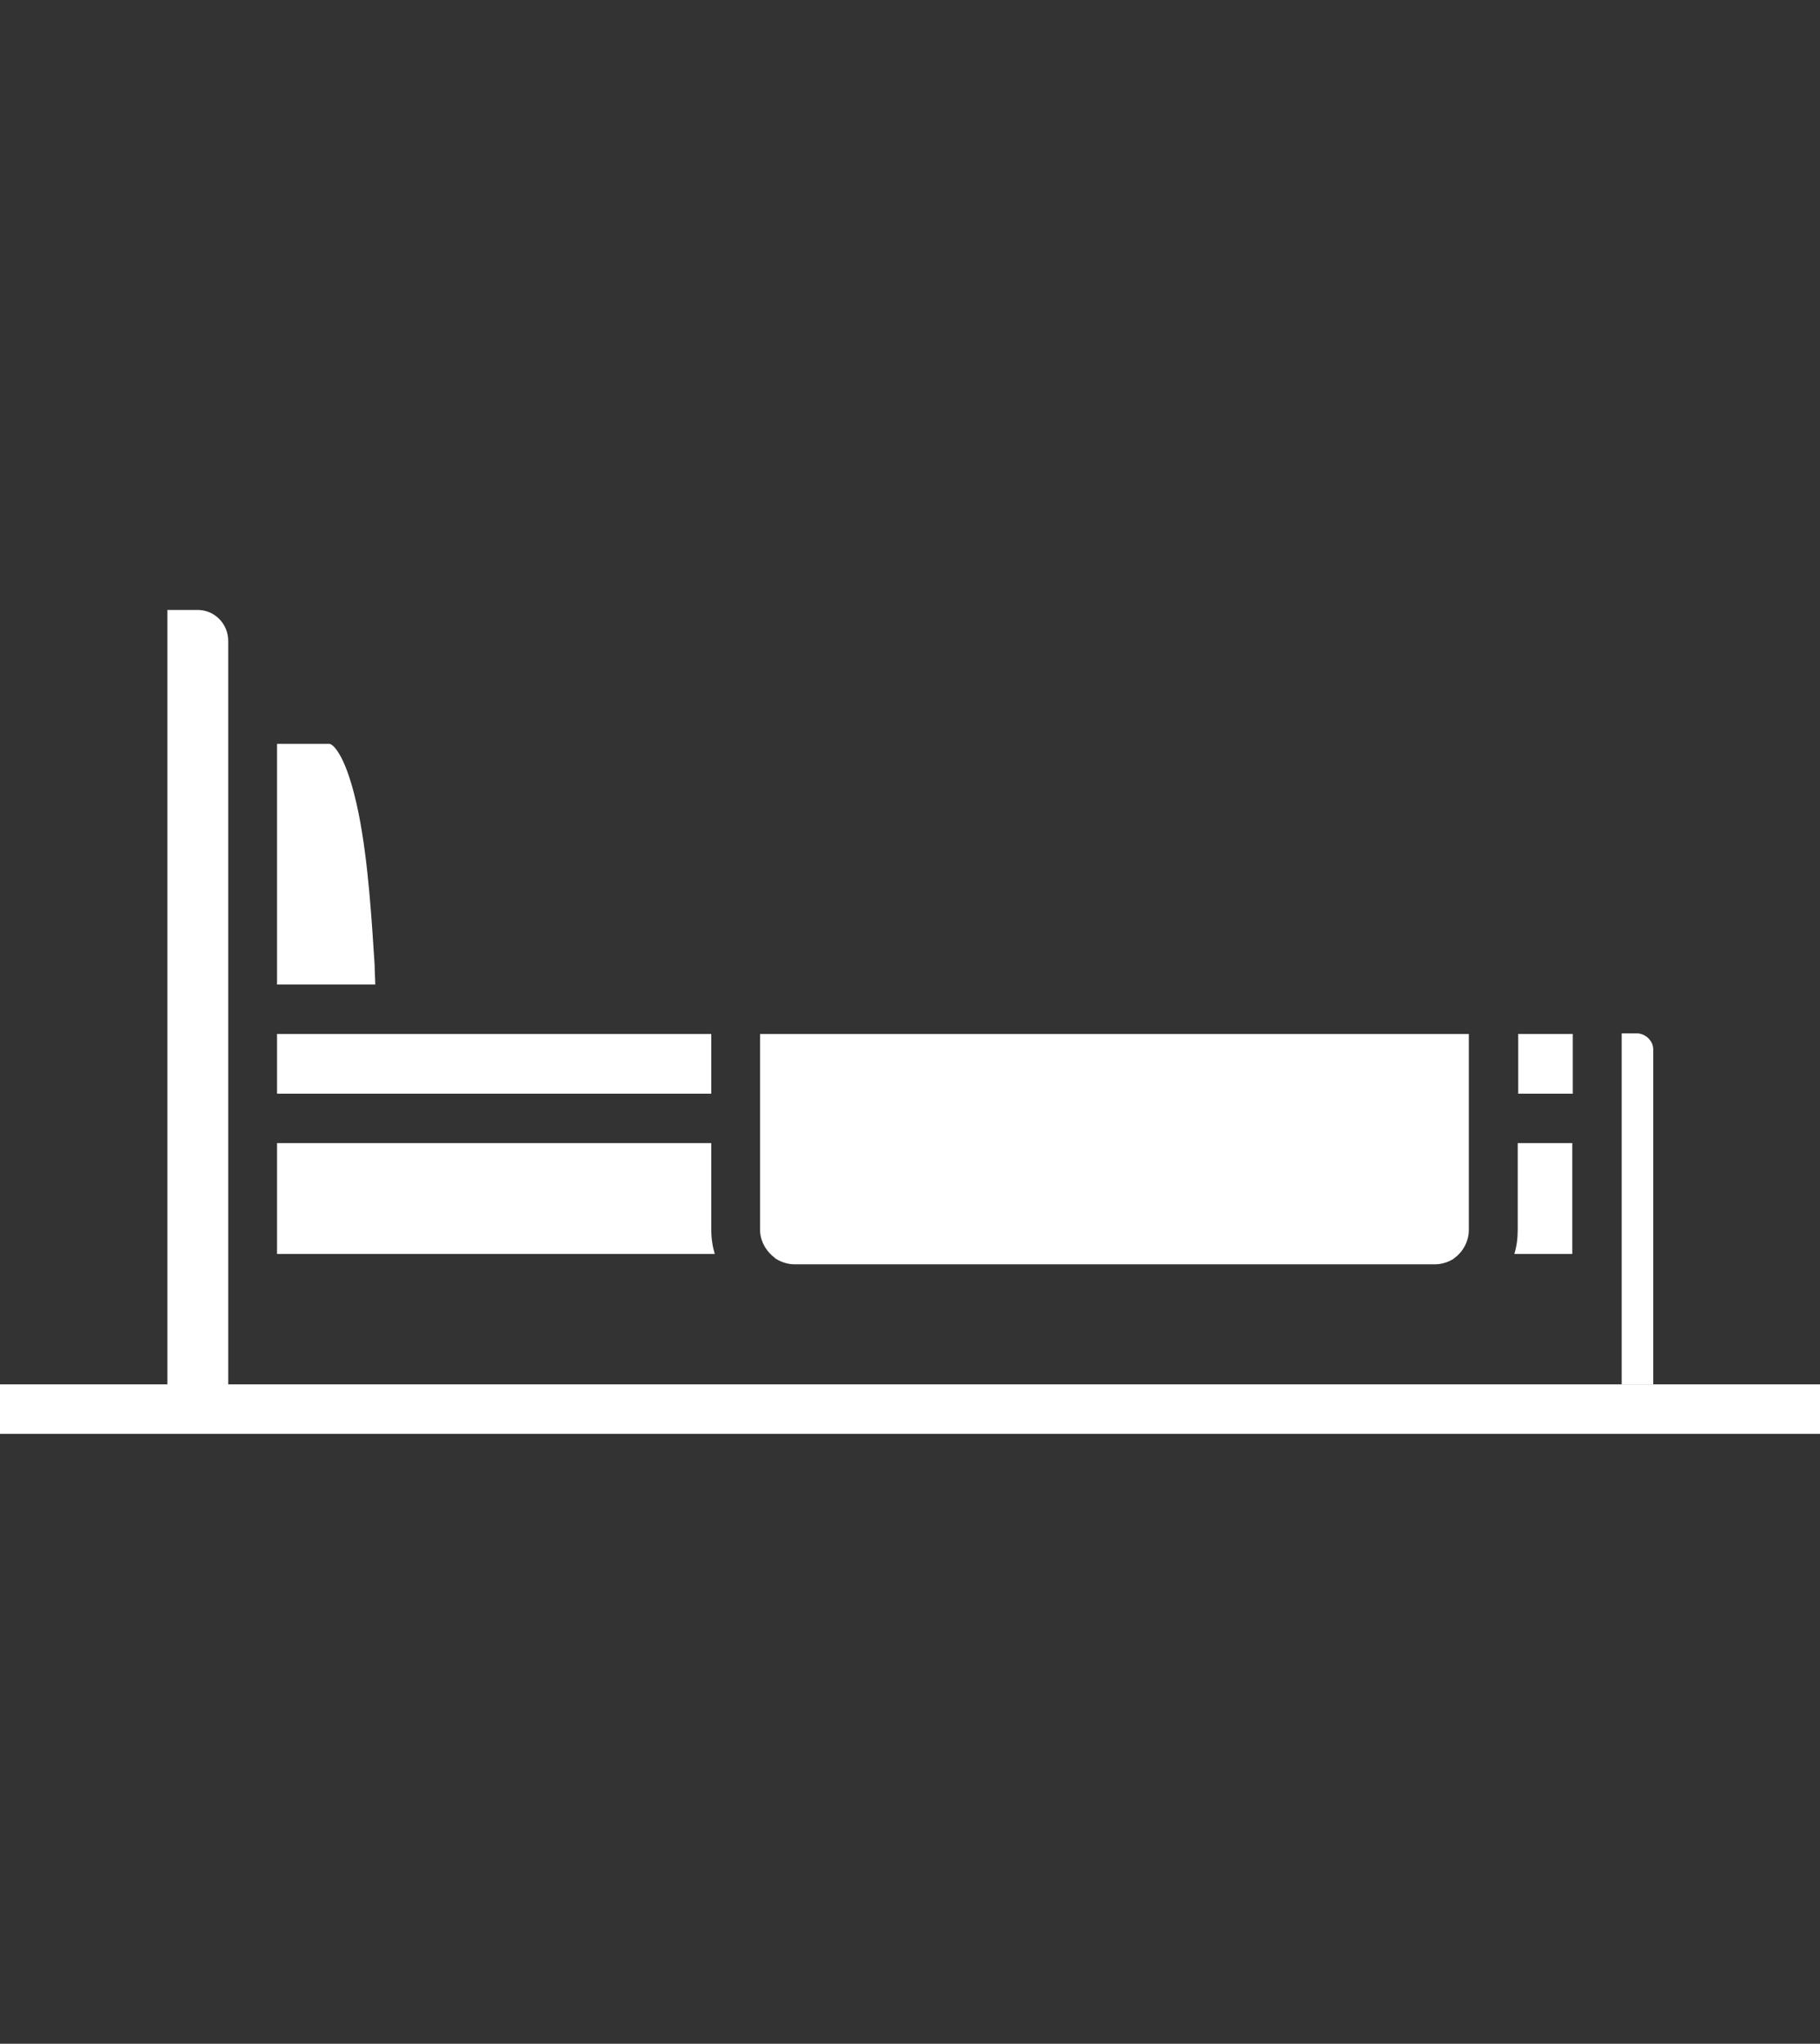
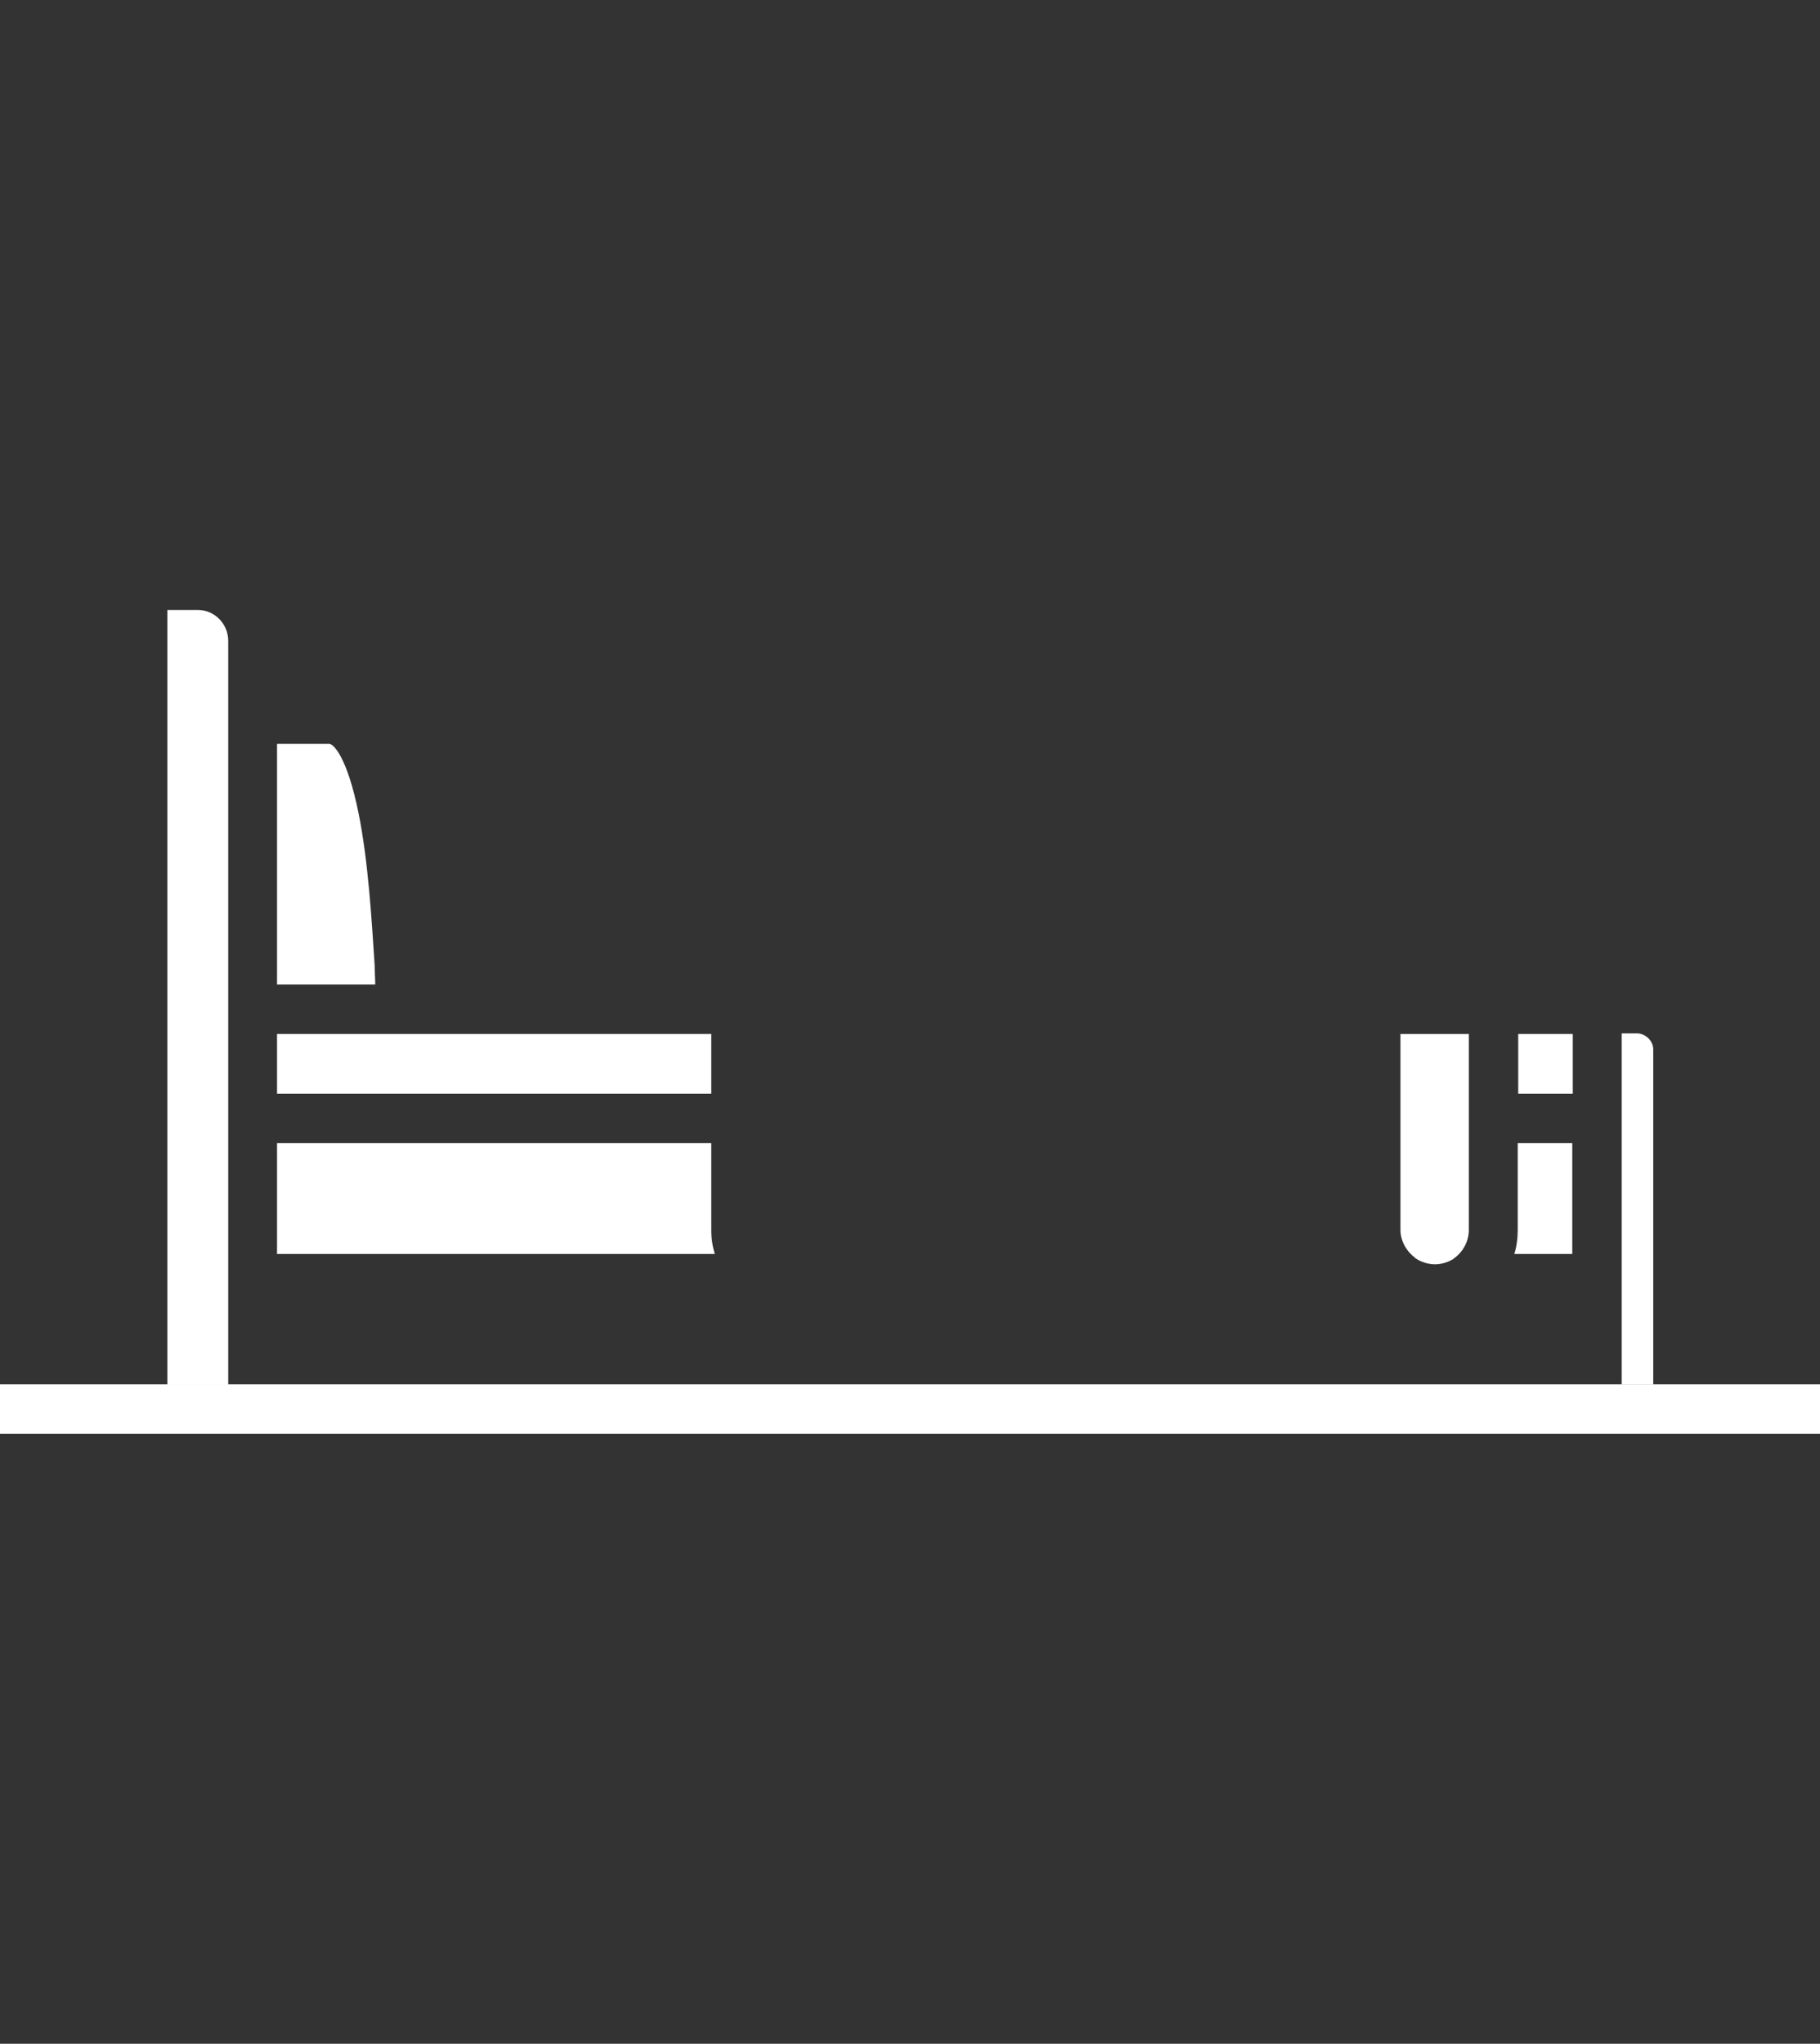
<svg xmlns="http://www.w3.org/2000/svg" version="1.1" id="_x2014_ÎÓÈ_x5F_1" x="0px" y="0px" viewBox="0 0 2185 2453" style="enable-background:new 0 0 2185 2453;" xml:space="preserve">
  <rect x="0" y="0" width="2185" height="2453" fill="#333333" stroke="none" />
  <style type="text/css">
	.st0{display:none;}
	.st1{display:inline;}
	.st2{fill:#FFFFFF;}
	.st3{display:inline;fill:#FFFFFF;}
	.st4{display:inline;fill:#FFFFFF;stroke:#FFFFFF;stroke-width:6;stroke-miterlimit:10;}
</style>
  <g class="st0">
    <g class="st1">
      <g>
        <circle class="st2" cx="485.1" cy="1895" r="178.2" />
        <ellipse transform="matrix(0.707 -0.707 0.707 0.707 -911.837 1588.728)" class="st2" cx="1461.8" cy="1895" rx="178.2" ry="178.2" />
        <path class="st2" d="M1915.1,873.1h-835.2c-77.6,0-140.7-63.1-140.7-140.7c0-77.6,63.1-140.7,140.7-140.7h392v22.8     c0,70.3,57,127.3,127.3,127.3h177.3v38.9h88.6v-93.3h144.5c10.3,0,18.7-8.4,18.7-18.7c0-10.3-8.4-18.7-18.7-18.7H1865V510.3     h144.5c10.3,0,18.7-8.4,18.7-18.7c0-10.3-8.4-18.7-18.7-18.7H1865v-93.3h-88.6v38.9h-177.3c-70.3,0-127.3,57-127.3,127.3v12.9     h-392c-95.7,0-173.6,77.9-173.6,173.6s77.9,173.6,173.6,173.6h835.2c77.6,0,140.7,63.1,140.7,140.7v404.4     c0,77.6-63.1,140.7-140.7,140.7h-83.7c-7.8-40-18.7-78.5-32.6-115.1c-32.1-84.7-80.4-159.3-144.1-220.1     c-112.5-107.3-273.3-171.4-479-171.4c-209.5,0-394.4,67.9-504.8,171.4c-58.3,54.6-95.9,119.2-105.4,189H355.4     c-143.1,0-259.1,102.2-259.1,228.2V1818c0,32.3,26.1,58.4,58.4,58.4h105.7c12.5-110.1,106-195.6,219.4-195.6     s206.9,85.5,219.4,195.6h543.4c12-110.6,105.7-196.7,219.6-196.7c113.8,0,207.5,86.1,219.6,196.7h121.6     c41-46.6,44.5-125.5,41.3-178.9c-1.5-24.7-4.1-49-7.7-72.8h77.9c95.7,0,173.6-77.9,173.6-173.6v-404.4     C2088.7,951,2010.8,873.1,1915.1,873.1z M1608.3,1458.8H709.6c-8.7-18.6-13.3-38.1-13.3-58.1c0-134.2,207.1-243,462.7-243     s462.7,108.8,462.7,243C1621.6,1420.7,1617,1440.2,1608.3,1458.8z" />
      </g>
    </g>
  </g>
  <g class="st0">
    <path class="st3" d="M1791.7,1570.7c-2.1-45.9-15.8-89.7-75.1-129.4h1.4c-28.9-66.1-57.8-132.8-86.1-199.6   c-18.6-28.5-45.4-46.6-85.4-47.3c-117.7,0-234.8,0-352.5,0c-117.7,0-234.8,0-352.5,0c-39.9,0.7-66.1,18.8-84.7,47.3   c-28.9,66.8-57.8,133.5-86.8,199.6h2.1c-59.9,39.6-73.7,83.5-75.7,129.4c0,105,0,175.9,0,281c199,0,398.7,0,597.7,0   c199,0,398.7,0,597.7,0C1791.7,1746.7,1791.7,1675.8,1791.7,1570.7z M766.5,1431c7.6-32.7,15.1-64,22.7-94.6   c6.9-29.2,13.1-57.7,20-84.8c2.1-8.3,11-15.3,20-15.3c121.9,0,243.1,0,364.9,0c121.2,0,243.1,0,364.9,0c8.9,0,17.9,7,20,15.3   c6.9,27.8,13.1,55.6,20,84.8c7.6,30.6,15.1,61.9,22.7,94.6c2.1,10.4-4.1,18.8-14.5,18.8c-137.7,0-275.4,0-413.1,0   c-137.7,0-275.4,0-413.1,0C770.6,1449.7,764.4,1441.4,766.5,1431z M898,1641c0,10.4-8.9,18.8-20.7,18.8H702.4   c-93.6,0-60.6-165.5,0-137l168.7,80.7c13.1,6.3,26.9,11.1,26.9,25V1641z M1408.9,1779.4c0,13.9-11.7,25-25.5,25h-378.7   c-13.8,0-25.5-11.1-25.5-25v-26.4c0-13.9,11.7-25.7,25.5-25.7h378.7c13.8,0,25.5,11.8,25.5,25.7V1779.4z M1633.4,1659.8h-174.9   c-11.7,0-20.7-8.3-20.7-18.8v-12.5c0-13.9,13.8-18.8,26.9-25l168.7-80.7C1693.9,1494.2,1727,1659.8,1633.4,1659.8z" />
    <path class="st3" d="M1651.9,1968.5H1769c12.4,0,22.7-10.4,22.7-22.9v-73h-162.5v73C1629.2,1958.1,1639.6,1968.5,1651.9,1968.5z" />
    <path class="st3" d="M1870.2,1056.8l44.1-66.8l-444.1-298.3c-4.1,29.2-12.4,56.3-24.1,81.4L1870.2,1056.8z" />
    <path class="st3" d="M1177.5,695.2h21.3c49.6,0,78.5-30.6,78.5-82.1c0-52.2-28.9-82.1-78.5-82.1h-69.5v242h48.2V695.2z    M1177.5,577.7h20.7c19.3,0,29.6,11.8,29.6,35.5c0,22.9-10.3,35.5-29.6,35.5h-20.7V577.7z" />
    <path class="st3" d="M1185.1,921.9c147.4,0,267.2-121,267.2-269.8c0-148.8-119.8-269.8-267.2-269.8c-148,0-267.2,121-267.2,269.8   C918,800.9,1037.1,921.9,1185.1,921.9z M1185.1,448.3c110.9,0,201.1,91.1,201.1,203.8c0,112-90.2,203.1-201.1,203.1   c-111.5,0-201.7-91.1-201.7-203.1C983.4,539.4,1073.6,448.3,1185.1,448.3z" />
-     <path class="st3" d="M341.6,1989.4v-811.6L929,784.2c-13.1-24.3-22-50.8-26.9-78.6l-622.4,416.6l-17.9,11.8v22.3v873.5v41h39.9   h1621.5v-81.4H341.6z" />
-     <path class="st3" d="M1846.8,1423.3v-39.6c0-11.8-9.6-20.9-21.3-20.9h-73.7c-15.1,0-28.9,6.3-37.9,16.7l21.3,50.1   c6.9,4.9,13.1,9.7,18.6,14.6h71.6C1837.2,1444.2,1846.8,1434.4,1846.8,1423.3z" />
    <path class="st3" d="M652.9,1429.6l21.3-50.1c-9-10.4-22.7-16.7-37.2-16.7h-74.4c-11.7,0-21.3,9-21.3,20.9v39.6   c0,11.1,9.6,20.9,21.3,20.9h71.6C639.8,1439.3,646,1434.4,652.9,1429.6z" />
-     <path class="st3" d="M619.1,1968.5h117.1c12.4,0,22.7-10.4,22.7-22.9v-73H596.4v73C596.4,1958.1,606.7,1968.5,619.1,1968.5z" />
  </g>
  <g class="st0">
    <g id="XMLID_1667_" class="st1">
      <g id="XMLID_1659_">
        <g id="XMLID_1672_">
          <path class="st2" d="M1952.6,1006.6h-348.3c-9.7,0-17.6-7.9-17.6-17.6c0-9.7,7.9-17.6,17.6-17.6h348.3c9.7,0,17.6,7.9,17.6,17.6      C1970.3,998.7,1962.4,1006.6,1952.6,1006.6z" />
        </g>
        <g id="XMLID_1670_">
          <path class="st2" d="M1473.5,1006.6h-280.3c-9.7,0-17.6-7.9-17.6-17.6c0-9.7,7.9-17.6,17.6-17.6h280.3c9.7,0,17.6,7.9,17.6,17.6      C1491.1,998.7,1483.2,1006.6,1473.5,1006.6z" />
        </g>
        <g id="XMLID_1669_">
          <path class="st2" d="M1062.3,1006.6H232.4c-9.7,0-17.6-7.9-17.6-17.6c0-9.7,7.9-17.6,17.6-17.6h829.9c9.7,0,17.6,7.9,17.6,17.6      C1079.9,998.7,1072,1006.6,1062.3,1006.6z" />
        </g>
        <g id="XMLID_1656_">
          <path class="st2" d="M760.2,1092.2H342.4c-9.7,0-17.6-7.9-17.6-17.7c0-9.7,7.9-17.6,17.6-17.6h417.8c9.8,0,17.6,7.9,17.6,17.6      C777.8,1084.3,770,1092.2,760.2,1092.2z" />
        </g>
      </g>
      <g id="XMLID_1674_">
        <g id="XMLID_1665_">
          <path class="st2" d="M1829.8,1397.9c-50,0-95.8-25.3-122.9-65.5c-27.1,40.3-72.9,65.5-122.9,65.5c-50,0-95.8-25.3-122.9-65.5      c-27.1,40.3-72.9,65.5-122.9,65.5c-50,0-95.8-25.3-122.9-65.5c-27,40.3-72.9,65.5-122.9,65.5c-50,0-95.9-25.3-122.9-65.5      c-27,40.3-72.9,65.5-122.9,65.5c-50,0-95.9-25.3-122.9-65.5c-27,40.3-72.9,65.5-122.9,65.5c-50,0-95.8-25.3-122.9-65.5      c-27.1,40.3-72.9,65.5-122.9,65.5c-9.7,0-17.6-7.9-17.6-17.6c0-9.7,7.9-17.6,17.6-17.6c47.7,0,90.4-30.2,106.3-75.1      c2.5-7.1,9.2-11.8,16.6-11.8c7.4,0,14.1,4.7,16.6,11.8c15.9,44.9,58.6,75.1,106.3,75.1c47.7,0,90.4-30.2,106.3-75.1      c2.5-7.1,9.2-11.8,16.6-11.8c7.5,0,14.1,4.7,16.6,11.8c15.9,44.9,58.6,75.1,106.3,75.1c47.7,0,90.3-30.2,106.3-75.1      c2.5-7.1,9.1-11.8,16.6-11.8c7.5,0,14.1,4.7,16.6,11.8c15.9,44.9,58.6,75.1,106.3,75.1c47.7,0,90.4-30.2,106.3-75.1      c2.5-7.1,9.1-11.8,16.6-11.8l0,0c7.5,0,14.1,4.7,16.6,11.8c15.9,44.9,58.6,75.1,106.3,75.1c47.7,0,90.4-30.2,106.3-75.1      c2.5-7.1,9.1-11.8,16.6-11.8c7.4,0,14.1,4.7,16.6,11.8c15.9,44.9,58.6,75.1,106.3,75.1c47.7,0,90.4-30.2,106.3-75.1      c2.5-7.1,9.2-11.8,16.6-11.8c7.4,0,14.1,4.7,16.6,11.8c15.9,44.9,58.6,75.1,106.3,75.1c9.7,0,17.6,7.9,17.6,17.6      C1847.4,1390,1839.5,1397.9,1829.8,1397.9z" />
        </g>
        <g id="XMLID_1658_">
          <path class="st2" d="M1829.8,1575.5c-50,0-95.8-25.3-122.9-65.6c-27.1,40.3-72.9,65.6-122.9,65.6c-50,0-95.8-25.3-122.9-65.5      c-27.1,40.2-72.9,65.5-122.9,65.5c-50,0-95.8-25.3-122.9-65.6c-27,40.3-72.9,65.6-122.9,65.6c-50,0-95.9-25.3-122.9-65.6      c-27,40.3-72.9,65.6-122.9,65.6c-50,0-95.9-25.3-122.9-65.6c-27,40.3-72.9,65.6-122.9,65.6c-50,0-95.8-25.3-122.9-65.5      c-27.1,40.2-72.9,65.5-122.9,65.5c-9.7,0-17.6-7.9-17.6-17.7c0-9.7,7.9-17.6,17.6-17.6c47.7,0,90.4-30.2,106.3-75.1      c2.5-7,9.2-11.7,16.6-11.7c7.4,0,14.1,4.7,16.6,11.7c15.9,44.9,58.6,75.1,106.3,75.1c47.7,0,90.4-30.2,106.3-75.1      c2.5-7,9.2-11.7,16.6-11.7c7.5,0,14.1,4.7,16.6,11.7c15.9,44.9,58.6,75.1,106.3,75.1c47.7,0,90.3-30.2,106.3-75.1      c2.5-7,9.1-11.7,16.6-11.7c7.5,0,14.1,4.7,16.6,11.7c15.9,44.9,58.6,75.1,106.3,75.1c47.7,0,90.4-30.2,106.3-75.1      c2.5-7,9.1-11.7,16.6-11.7l0,0c7.5,0,14.1,4.7,16.6,11.7c15.9,44.9,58.6,75.1,106.3,75.1c47.7,0,90.4-30.2,106.3-75.1      c2.5-7,9.1-11.7,16.6-11.7c7.4,0,14.1,4.7,16.6,11.7c15.9,44.9,58.6,75.1,106.3,75.1c47.7,0,90.4-30.2,106.3-75.1      c2.5-7,9.2-11.7,16.6-11.7c7.4,0,14.1,4.7,16.6,11.7c15.9,44.9,58.6,75.1,106.3,75.1c9.7,0,17.6,7.9,17.6,17.6      C1847.4,1567.6,1839.5,1575.5,1829.8,1575.5z" />
        </g>
        <g id="XMLID_1663_">
          <path class="st2" d="M1829.8,1753.2c-50,0-95.8-25.3-122.9-65.5c-27.1,40.3-72.9,65.5-122.9,65.5c-50,0-95.8-25.3-122.9-65.5      c-27.1,40.3-72.9,65.5-122.9,65.5c-50,0-95.8-25.3-122.9-65.5c-27,40.3-72.9,65.5-122.9,65.5c-50,0-95.9-25.3-122.9-65.5      c-27,40.3-72.9,65.5-122.9,65.5c-50,0-95.9-25.3-122.9-65.5c-27,40.3-72.9,65.5-122.9,65.5c-50,0-95.8-25.3-122.9-65.5      c-27.1,40.3-72.9,65.5-122.9,65.5c-9.7,0-17.6-7.9-17.6-17.6c0-9.7,7.9-17.6,17.6-17.6c47.7,0,90.4-30.2,106.3-75.1      c2.5-7.1,9.2-11.8,16.6-11.8c7.4,0,14.1,4.7,16.6,11.8c15.9,44.9,58.6,75.1,106.3,75.1c47.7,0,90.4-30.2,106.3-75.1      c2.5-7.1,9.2-11.8,16.6-11.8c7.5,0,14.1,4.7,16.6,11.8c15.9,44.9,58.6,75.1,106.3,75.1c47.7,0,90.3-30.2,106.3-75.1      c2.5-7.1,9.1-11.8,16.6-11.8c7.5,0,14.1,4.7,16.6,11.8c15.9,44.9,58.6,75.1,106.3,75.1c47.7,0,90.4-30.2,106.3-75.1      c2.5-7.1,9.1-11.8,16.6-11.8l0,0c7.5,0,14.1,4.7,16.6,11.8c15.9,44.9,58.6,75.1,106.3,75.1c47.7,0,90.4-30.2,106.3-75.1      c2.5-7.1,9.1-11.8,16.6-11.8c7.4,0,14.1,4.7,16.6,11.8c15.9,44.9,58.6,75.1,106.3,75.1c47.7,0,90.4-30.2,106.3-75.1      c2.5-7.1,9.2-11.8,16.6-11.8c7.4,0,14.1,4.7,16.6,11.8c15.9,44.9,58.6,75.1,106.3,75.1c9.7,0,17.6,7.9,17.6,17.6      C1847.4,1745.3,1839.5,1753.2,1829.8,1753.2z" />
        </g>
        <g id="XMLID_1664_">
          <path class="st2" d="M1829.8,1930.8c-50,0-95.8-25.3-122.9-65.5c-27.1,40.2-72.9,65.5-122.9,65.5c-50,0-95.8-25.3-122.9-65.5      c-27.1,40.2-72.9,65.5-122.9,65.5c-50,0-95.8-25.3-122.9-65.5c-27,40.2-72.9,65.5-122.9,65.5c-50,0-95.9-25.3-122.9-65.5      c-27,40.2-72.9,65.5-122.9,65.5c-50,0-95.9-25.3-122.9-65.5c-27,40.2-72.9,65.5-122.9,65.5c-50,0-95.8-25.3-122.9-65.5      c-27.1,40.2-72.9,65.5-122.9,65.5c-9.7,0-17.6-7.9-17.6-17.6c0-9.8,7.9-17.7,17.6-17.7c47.7,0,90.4-30.2,106.3-75.1      c2.5-7,9.2-11.7,16.6-11.7c7.4,0,14.1,4.7,16.6,11.7c15.9,44.9,58.6,75.1,106.3,75.1c47.7,0,90.4-30.2,106.3-75.1      c2.5-7,9.2-11.7,16.6-11.7c7.5,0,14.1,4.7,16.6,11.7c15.9,44.9,58.6,75.1,106.3,75.1c47.7,0,90.3-30.2,106.3-75.1      c2.5-7,9.1-11.7,16.6-11.7c7.5,0,14.1,4.7,16.6,11.7c15.9,44.9,58.6,75.1,106.3,75.1c47.7,0,90.4-30.2,106.3-75.1      c2.5-7,9.1-11.7,16.6-11.7l0,0c7.5,0,14.1,4.7,16.6,11.7c15.9,44.9,58.6,75.1,106.3,75.1c47.7,0,90.4-30.2,106.3-75.1      c2.5-7,9.1-11.7,16.6-11.7c7.4,0,14.1,4.7,16.6,11.7c15.9,44.9,58.6,75.1,106.3,75.1c47.7,0,90.4-30.2,106.3-75.1      c2.5-7,9.2-11.7,16.6-11.7c7.4,0,14.1,4.7,16.6,11.7c15.9,44.9,58.6,75.1,106.3,75.1c9.7,0,17.6,7.9,17.6,17.7      C1847.4,1922.9,1839.5,1930.8,1829.8,1930.8z" />
        </g>
      </g>
      <g id="XMLID_1673_">
        <g id="XMLID_1661_">
-           <path class="st2" d="M1127.7,1322c-9.7,0-17.6-7.9-17.6-17.6V627.1c0-57.8,47-104.9,104.9-104.9c57.8,0,104.9,47.1,104.9,104.9      V989c0,9.7-7.9,17.6-17.6,17.6c-9.7,0-17.6-7.9-17.6-17.6V627.1c0-38.4-31.2-69.7-69.7-69.7c-38.4,0-69.7,31.3-69.7,69.7v677.3      C1145.3,1314.1,1137.5,1322,1127.7,1322z" />
-         </g>
+           </g>
        <g id="XMLID_1662_">
-           <path class="st2" d="M1538.9,1314.2c-9.7,0-17.6-7.9-17.6-17.7V627.1c0-57.8,47-104.9,104.9-104.9      c57.9,0,104.9,47.1,104.9,104.9V989c0,9.7-7.9,17.6-17.6,17.6c-9.7,0-17.6-7.9-17.6-17.6V627.1c0-38.4-31.2-69.7-69.6-69.7      c-38.4,0-69.7,31.3-69.7,69.7v669.5C1556.5,1306.3,1548.7,1314.2,1538.9,1314.2z" />
-         </g>
+           </g>
        <g id="XMLID_1660_">
          <path class="st2" d="M1538.9,1084.4h-411.2c-9.7,0-17.6-7.9-17.6-17.6c0-9.7,7.9-17.7,17.6-17.7h411.2c9.7,0,17.6,7.9,17.6,17.7      C1556.5,1076.5,1548.7,1084.4,1538.9,1084.4z" />
        </g>
        <g id="XMLID_1666_">
          <path class="st2" d="M1538.9,1238.8h-411.2c-9.7,0-17.6-7.9-17.6-17.6c0-9.7,7.9-17.7,17.6-17.7h411.2c9.7,0,17.6,7.9,17.6,17.7      C1556.5,1230.9,1548.7,1238.8,1538.9,1238.8z" />
        </g>
      </g>
    </g>
  </g>
  <g class="st0">
    <path class="st4" d="M1692.7,1188.2c-55.6-65.2-214.2-113.2-400.2-124c79.7-25.6,134.9-64.6,134.9-116.2   c0-56-65.1-97.3-156.1-122.5c96.4-16.1,165.4-53.3,179.4-101.4c7.8-26.9,4.7-49.9-9.2-68.5c-39.1-52.1-156-52.1-279.6-52.1   c-153.3,0-285.6,0-289.6,114.7c-0.7,20.3,6.6,38.5,21.7,54.1c10.1,10.5,23.5,19.2,38.9,26.5c-149,7.2-233.9,31.6-270.3,76.5   c-17.5,21.7-23.2,47.5-16.9,76.7c13.8,64.5,39.1,114.9,189.6,136.4c-45.9,12.7-82.2,31.4-104.4,59.2c-23.3,29.1-30,66-20.2,109.7   c14.6,65,96.3,119.2,216.7,152.3c-246.4,10.7-394.9,51.8-441.5,122.7c-19.9,30.3-21.7,65.1-5.2,103.3c63.1,146,249.1,214,585.6,214   c373.1,0,587.1-80.7,587.1-221.5c0-108.8-92.3-165.1-224.3-193.6c162.4-18.3,267.6-66.2,285.6-178.3   C1718.4,1232.9,1710.8,1209.4,1692.7,1188.2z M910.1,719.5c2.6-74.7,92.7-78.3,251.8-78.3c103.9,0,221.6,0,249.4,37   c4.2,5.6,9,15.2,3.2,35.3c-11.6,39.9-111.5,82.9-252.6,82.9c-122,0-209.8-18.4-240.7-50.4C913.3,737.8,909.7,729.4,910.1,719.5z    M682.6,944.1c-3.9-18-0.9-32.3,9.4-45c52.4-64.8,272.2-64.8,344.4-64.8c208.2,0,353.4,60,353.4,113.8   c0,53.8-145.1,113.8-353.4,113.8C707.9,1061.9,695,1002,682.6,944.1z M1615.6,1628.1c0,115-205.4,183.7-549.4,183.7   c-319.5,0-494.6-60.8-550.9-191.2c-11.3-26.2-10.6-48.2,2.1-67.5c46.1-70.1,241-108.7,548.9-108.7   C1446.2,1444.3,1615.6,1501,1615.6,1628.1z M1677.4,1250.1c-22.1,137.5-236.5,156.5-464.8,156.5c-268.9,0-447.6-80.2-465.1-157.6   c-7.3-32.4-3.1-57.9,12.9-77.8c57.2-71.5,258-71.5,452.2-71.5c205.7,0,395.6,47.6,451.5,113.1   C1675,1225.6,1679.3,1237.8,1677.4,1250.1z" />
  </g>
  <g class="st0">
    <path id="XMLID_29_" class="st3" d="M1092.5,1813.7c-267.3,0-484.8-217.5-484.8-484.8s217.5-484.8,484.8-484.8   c267.3,0,484.8,217.5,484.8,484.8S1359.8,1813.7,1092.5,1813.7z M1092.5,863.1c-256.8,0-465.8,209-465.8,465.8   s209,465.8,465.8,465.8c256.8,0,465.8-209,465.8-465.8S1349.3,863.1,1092.5,863.1z" />
    <path id="XMLID_33_" class="st3" d="M652,617.5c-47.2,0-85.7-38.4-85.7-85.7c0-47.2,38.4-85.7,85.7-85.7   c47.2,0,85.7,38.4,85.7,85.7C737.7,579.1,699.3,617.5,652,617.5z M652,465.2c-36.8,0-66.7,29.9-66.7,66.7   c0,36.8,29.9,66.7,66.7,66.7c36.8,0,66.7-29.9,66.7-66.7C718.7,495.1,688.8,465.2,652,465.2z" />
    <path id="XMLID_30_" class="st3" d="M883.6,617.5c-47.2,0-85.7-38.4-85.7-85.7c0-47.2,38.4-85.7,85.7-85.7   c47.2,0,85.7,38.4,85.7,85.7C969.3,579.1,930.9,617.5,883.6,617.5z M883.6,465.2c-36.8,0-66.7,29.9-66.7,66.7   c0,36.8,29.9,66.7,66.7,66.7c36.8,0,66.7-29.9,66.7-66.7C950.3,495.1,920.4,465.2,883.6,465.2z" />
    <path id="XMLID_31_" class="st3" d="M1713.7,702.2H471.3c-5.2,0-9.5-4.3-9.5-9.5V363.6c0-5.2,4.3-9.5,9.5-9.5h1242.5   c5.3,0,9.5,4.3,9.5,9.5v329.1C1723.2,698,1719,702.2,1713.7,702.2z M480.8,683.2h1223.5v-310H480.8V683.2z" />
    <path id="XMLID_27_" class="st3" d="M1622.1,601.2h-360.7c-5.3,0-9.5-4.3-9.5-9.5V471.9c0-5.2,4.3-9.5,9.5-9.5h360.7   c5.3,0,9.5,4.3,9.5,9.5v119.8C1631.6,597,1627.4,601.2,1622.1,601.2z M1270.9,582.2h341.7V481.5h-341.7V582.2z" />
    <path id="XMLID_28_" class="st3" d="M1713.7,2098.9H471.3c-5.2,0-9.5-4.3-9.5-9.5V363.6c0-5.2,4.3-9.5,9.5-9.5h1242.5   c5.3,0,9.5,4.3,9.5,9.5v1725.7C1723.2,2094.6,1719,2098.9,1713.7,2098.9z M480.8,2079.8h1223.5V373.2H480.8V2079.8z" />
    <path id="XMLID_49_" class="st3" d="M1092.5,1750.3c-232.4,0-421.4-189.1-421.4-421.4c0-232.4,189-421.4,421.4-421.4   c232.4,0,421.4,189,421.4,421.4C1513.9,1561.3,1324.9,1750.3,1092.5,1750.3z M1092.5,926.5c-221.9,0-402.4,180.5-402.4,402.4   s180.5,402.4,402.4,402.4c221.9,0,402.4-180.5,402.4-402.4S1314.4,926.5,1092.5,926.5z" />
  </g>
  <g>
    <g>
      <path class="st2" d="M274,769.3v893h-73.1V732.1h36.5C257.5,732.1,274,748.6,274,769.3z" />
    </g>
    <g>
      <path class="st2" d="M1984.8,1259.6v402h-37.9v-421.3h19.3C1975.8,1241,1984.8,1249.3,1984.8,1259.6z" />
      <path class="st2" d="M2227.5,1691.3c0,16.5-13.1,29.7-29.7,29.7H-12.8c-16.5,0-29.7-13.1-29.7-29.7s13.1-29.7,29.7-29.7h2210.7    C2214.4,1661.6,2227.5,1675.4,2227.5,1691.3z" />
    </g>
    <g>
      <path class="st2" d="M858.1,1505.1H332.6V1372h521.3v104.1C853.9,1485.8,855.3,1495.4,858.1,1505.1z" />
      <rect x="1822.7" y="1241" class="st2" width="65.5" height="71.7" />
      <path class="st2" d="M1887.6,1372v133.1h-69.6c2.8-9,4.1-18.6,4.1-29V1372H1887.6L1887.6,1372z" />
-       <path class="st2" d="M1763.4,1241v235.1c0,13.8-6.9,26.2-17.2,33.8c0,0-0.7,0-0.7,0.7c-6.2,4.1-14.5,6.9-22.8,6.9H953.9    c-8.3,0-16.5-2.8-22.8-6.9c0,0-0.7,0-0.7-0.7c-10.3-7.6-17.9-20-17.9-33.8V1241H1763.4z" />
+       <path class="st2" d="M1763.4,1241v235.1c0,13.8-6.9,26.2-17.2,33.8c0,0-0.7,0-0.7,0.7c-6.2,4.1-14.5,6.9-22.8,6.9c-8.3,0-16.5-2.8-22.8-6.9c0,0-0.7,0-0.7-0.7c-10.3-7.6-17.9-20-17.9-33.8V1241H1763.4z" />
    </g>
    <g>
      <rect x="332.6" y="1241" class="st2" width="521.3" height="71.7" />
      <path class="st2" d="M450.5,1181.7H332.6V892.8h62.7c4.8,0,21.4,15.2,35.2,83.4c11.7,57.9,15.9,130.3,19.3,182.7    C449.8,1167.2,450.5,1174.8,450.5,1181.7z" />
    </g>
  </g>
</svg>